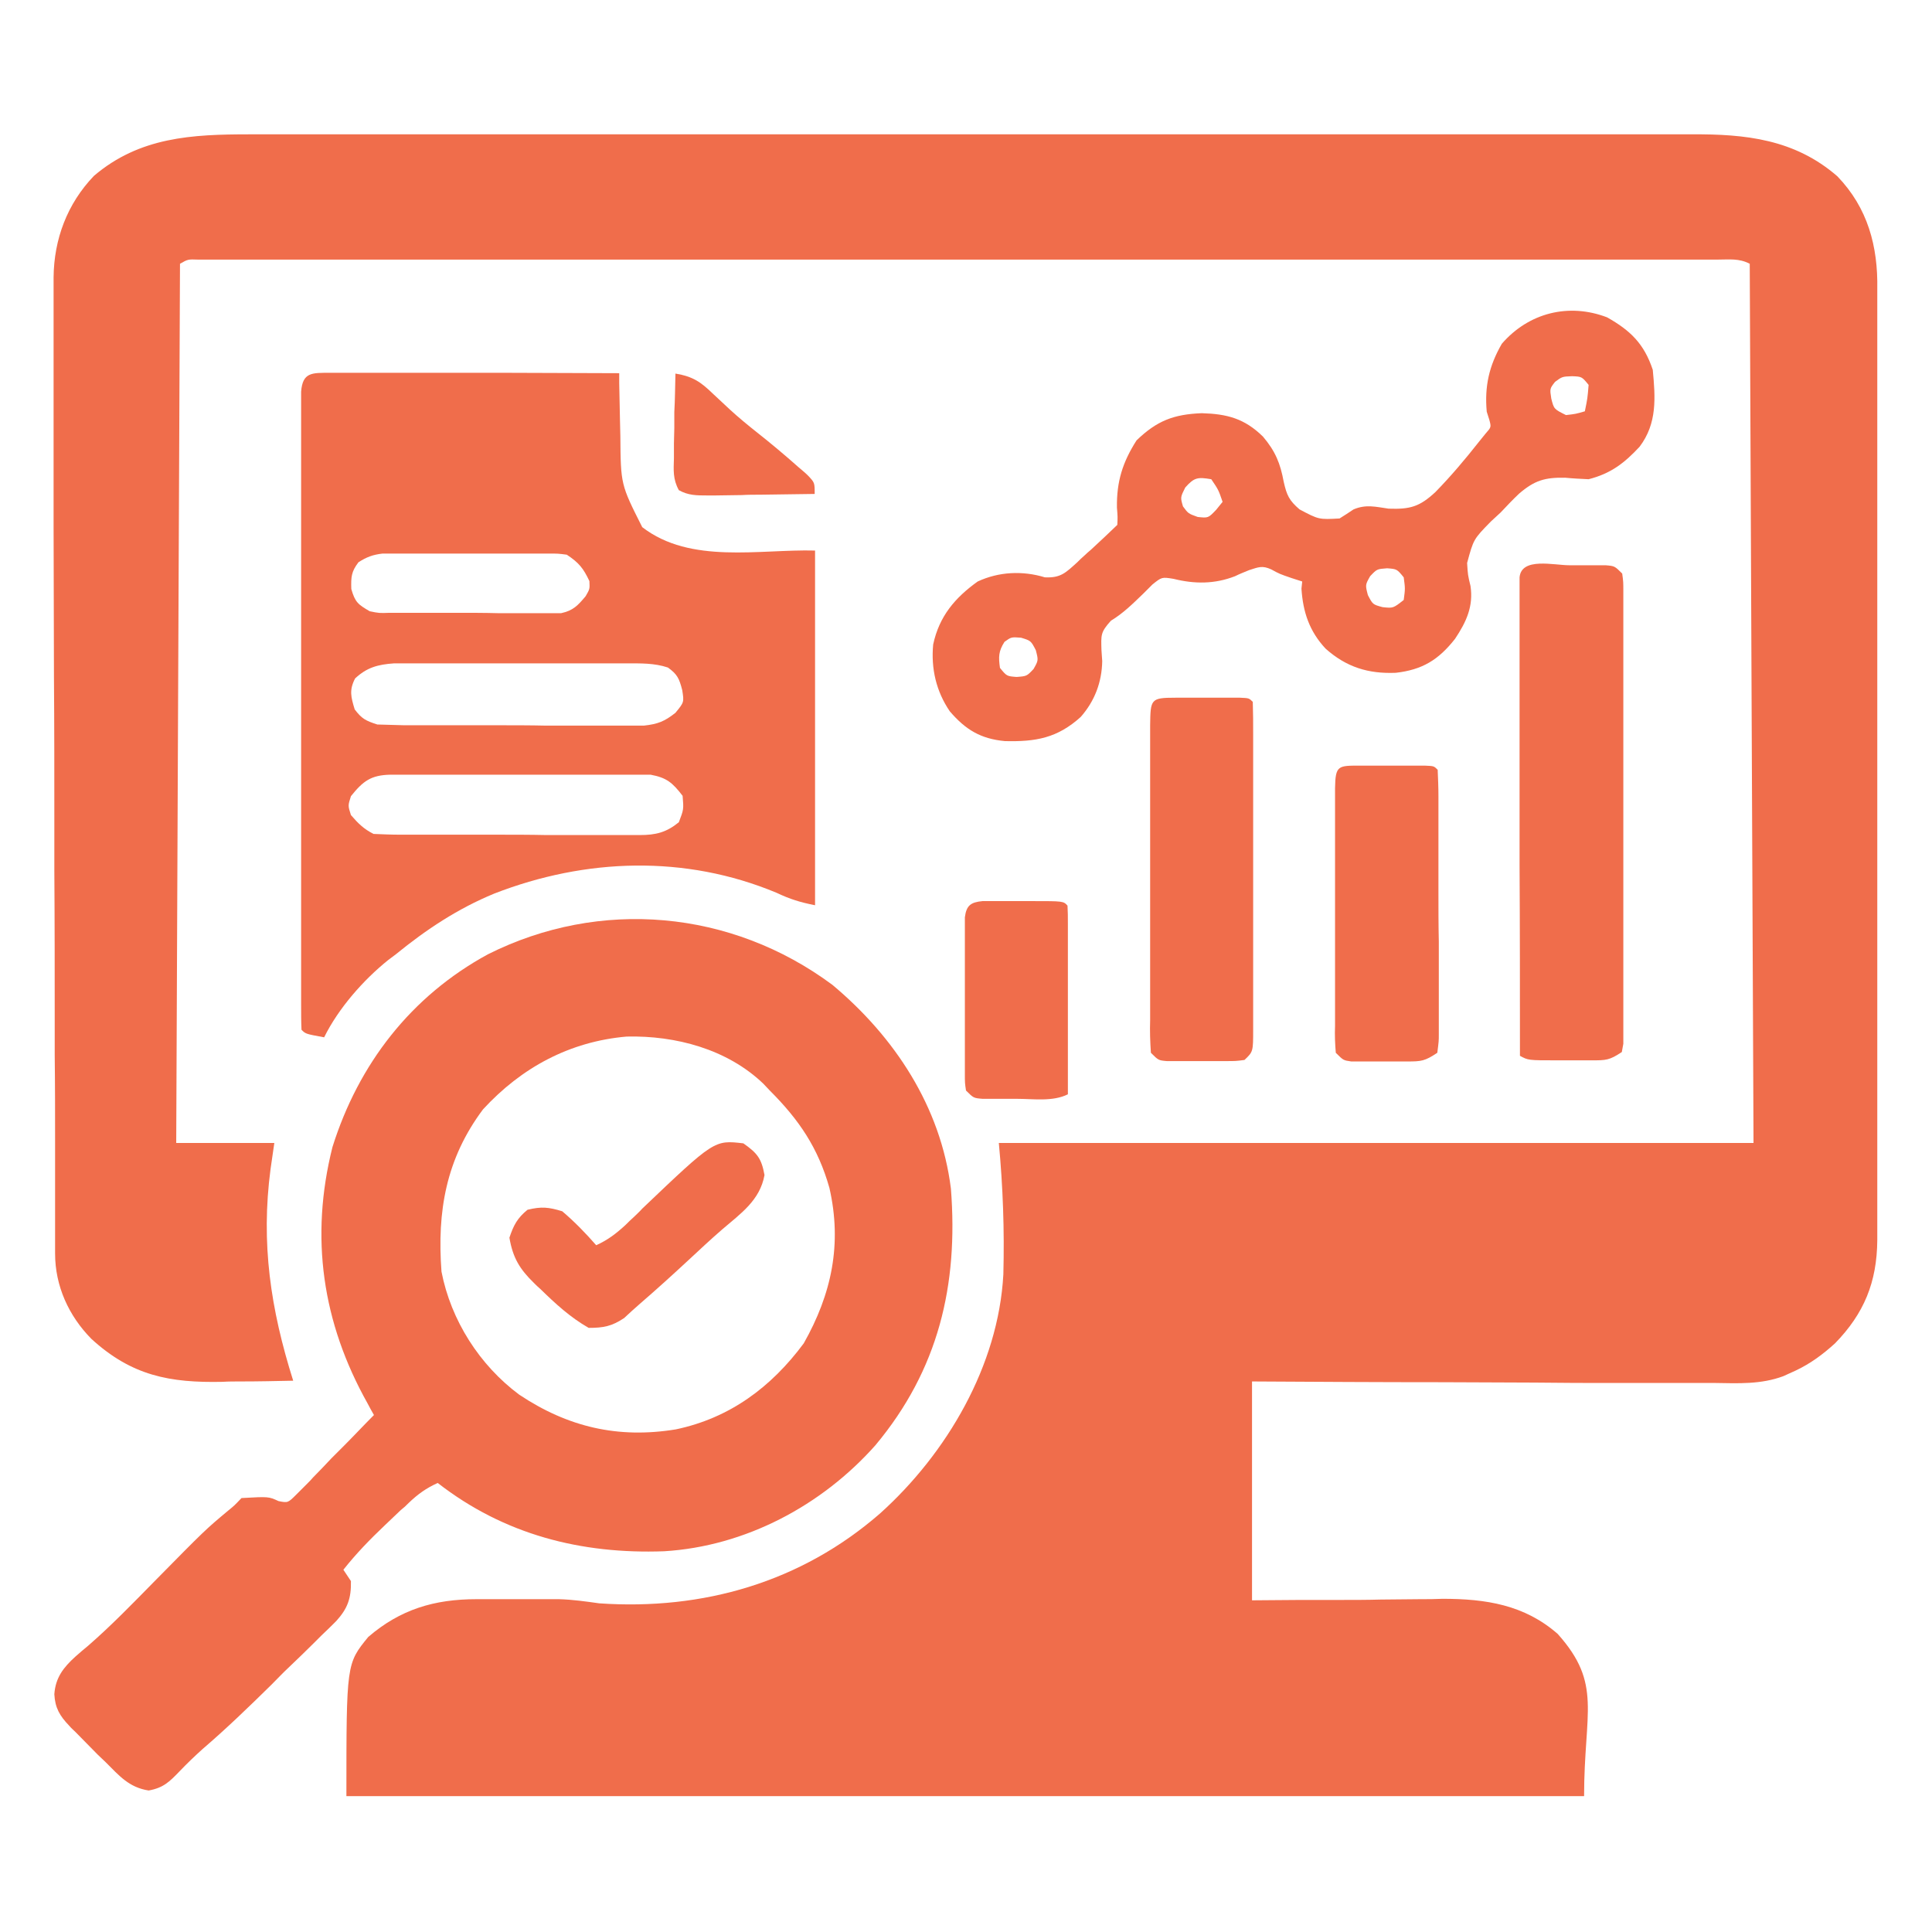
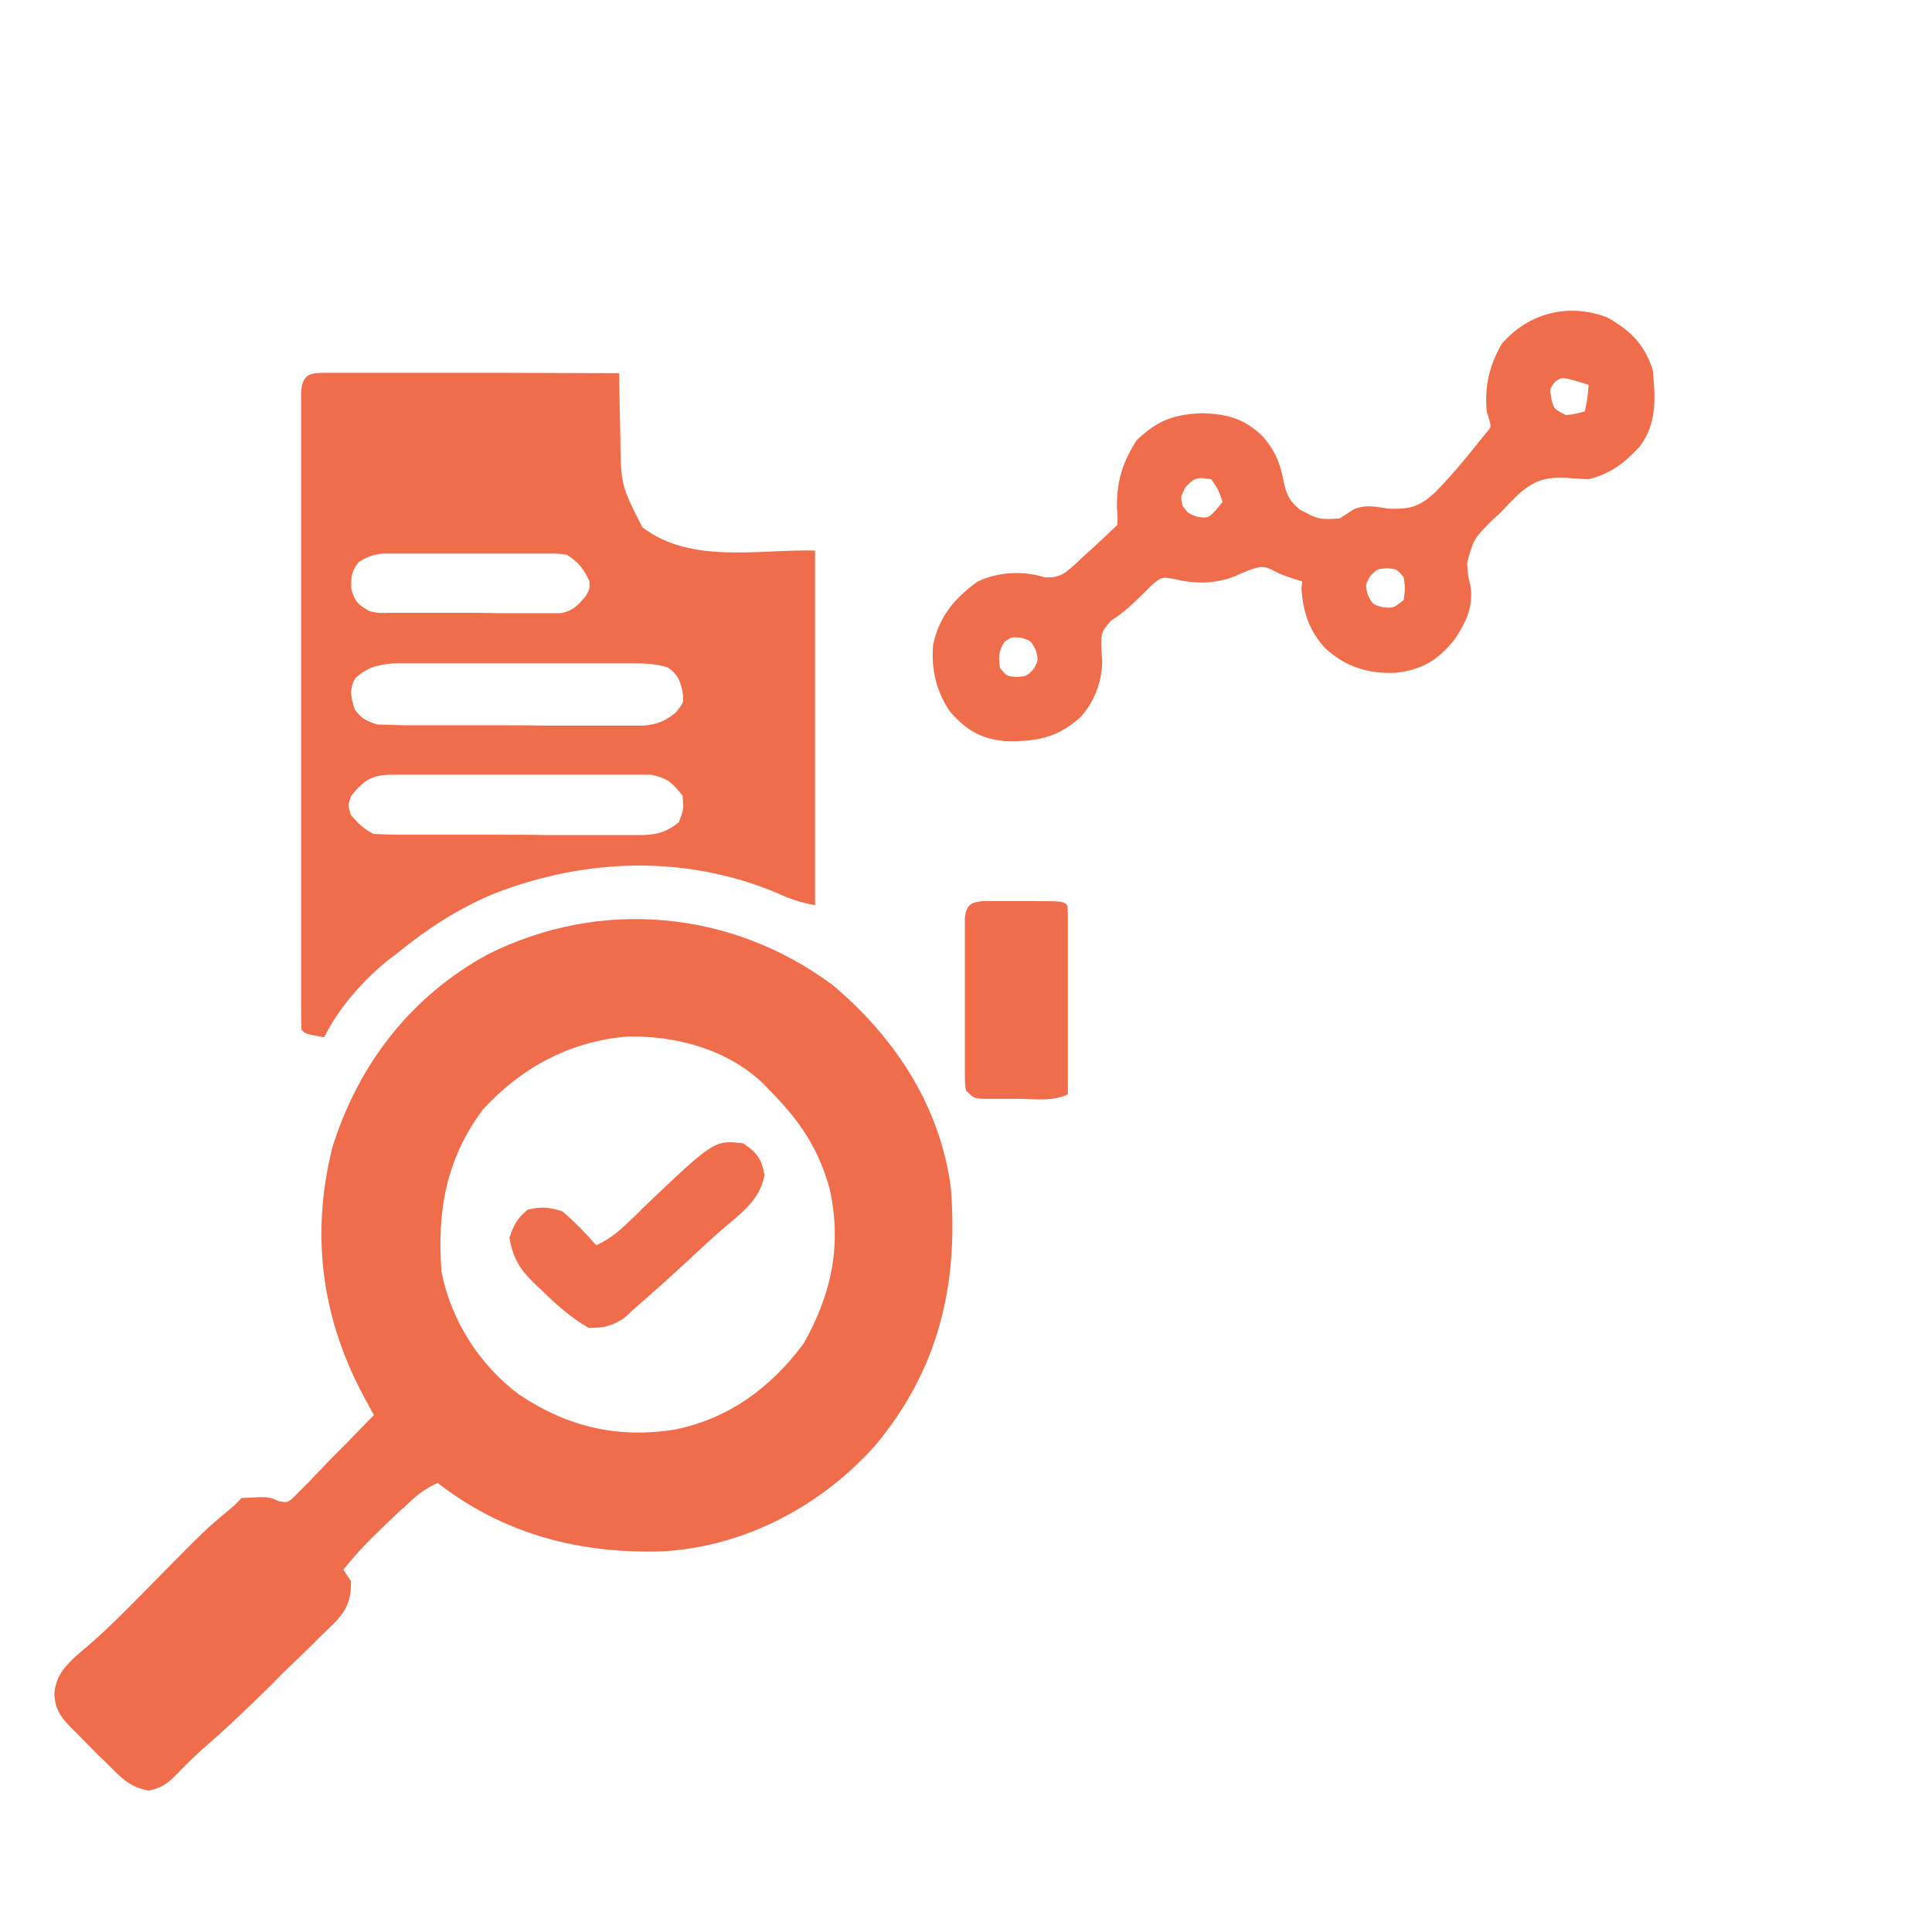
<svg xmlns="http://www.w3.org/2000/svg" version="1.1" id="Layer_1" x="0px" y="0px" viewBox="0 0 512 512" style="enable-background:new 0 0 512 512;" xml:space="preserve">
  <style type="text/css">
	.st0{fill:#F06D4B;}
</style>
-   <path class="st0" d="M66.1,35.6c1.7,0,3.4,0,5.1,0c4.7,0,9.3,0,14,0c5,0,10.1,0,15.1,0c9.9,0,19.8,0,29.6,0c8,0,16.1,0,24.1,0  c1.1,0,2.3,0,3.5,0c2.3,0,4.6,0,7,0c21.8,0,43.6,0,65.3,0c18.7,0,37.4,0,56,0c21.7,0,43.4,0,65.1,0c2.3,0,4.6,0,6.9,0  c1.7,0,1.7,0,3.5,0c8,0,16,0,24,0c9.8,0,19.5,0,29.3,0c5,0,10,0,15,0c4.6,0,9.1,0,13.7,0c1.6,0,3.3,0,4.9,0  c14.4-0.1,27.4,1.3,38.7,11.1c8.1,8.4,10.8,18.6,10.6,29.9c0,1.1,0,2.2,0,3.4c0,3.7,0,7.4,0,11.1c0,2.7,0,5.3,0,8  c0,6.5,0,12.9,0,19.4c0,5.3,0,10.5,0,15.8c0,0.8,0,1.5,0,2.3c0,1.5,0,3,0,4.6c0,13.5,0,26.9,0,40.4c0,13,0,26.1,0,39.1  c0,14.2,0,28.4,0,42.7c0,1.5,0,3,0,4.6c0,0.7,0,1.5,0,2.3c0,5.2,0,10.5,0,15.7c0,6.4,0,12.8,0,19.2c0,3.3,0,6.5,0,9.8  c0,3.5,0,7.1,0,10.6c0,1,0,2,0,3.1c-0.1,11.1-3.5,19.4-11.2,27.3c-3.2,2.9-6.4,5.3-10.4,7.2c-1.1,0.5-2.2,1-3.3,1.5  c-5.9,2.2-11.9,1.9-18.1,1.8c-1.3,0-2.7,0-4,0c-3.6,0-7.2,0-10.9,0c-3.8,0-7.6,0-11.4,0c-7.2,0-14.3,0-21.5-0.1  c-8.2,0-16.3-0.1-24.5-0.1c-16.8,0-33.6-0.1-50.4-0.2c0,19.1,0,38.3,0,58c4.3,0,8.6-0.1,13-0.1c3.4,0,6.9,0,10.3,0  c3.6,0,7.2,0,10.8-0.1c3.5,0,7-0.1,10.5-0.1c2,0,3.9,0,5.9-0.1c11.5,0,21.7,1.6,30.5,9.3c11.9,13.3,7,20.6,7,43  c-108.2,0-216.5,0-328,0c0-35.1,0-35.1,5.8-42.2c8.5-7.3,17.5-10,28.7-10c0.7,0,1.4,0,2.1,0c1.5,0,3,0,4.5,0c2.3,0,4.5,0,6.8,0  c1.5,0,2.9,0,4.4,0c1.3,0,2.6,0,4,0c3.7,0.1,7.1,0.6,10.7,1.1c27.5,1.9,53.5-5.6,74.4-23.8c17.7-15.9,31.4-39.2,32.7-63.4  c0.3-11.7-0.1-23.1-1.2-34.8c66,0,132,0,200,0c-0.3-76.9-0.7-153.8-1-233c-2.9-1.5-5.4-1.1-8.7-1.1c-1,0-1,0-2.1,0  c-2.4,0-4.7,0-7.1,0c-1.7,0-3.4,0-5.1,0c-4.7,0-9.4,0-14.1,0c-5,0-10.1,0-15.1,0c-9.9,0-19.8,0-29.7,0c-8,0-16.1,0-24.1,0  c-1.1,0-2.3,0-3.5,0c-2.3,0-4.6,0-7,0c-21.8,0-43.6,0-65.4,0c-18.7,0-37.4,0-56.1,0c-21.7,0-43.4,0-65.1,0c-2.3,0-4.6,0-6.9,0  c-1.7,0-1.7,0-3.4,0c-8,0-16.1,0-24.1,0c-9.8,0-19.6,0-29.4,0c-5,0-10,0-15,0c-4.6,0-9.1,0-13.7,0c-1.7,0-3.3,0-5,0  c-2.2,0-4.5,0-6.7,0c-1.2,0-2.5,0-3.8,0c-2.8-0.1-2.8-0.1-4.9,1.1c-0.3,76.9-0.7,153.8-1,233c8.6,0,17.2,0,26,0  c-0.3,2.3-0.7,4.6-1,6.9c-2.6,19.7,0,37.1,6,56.1c-4.7,0.1-9.3,0.2-14,0.2c-1.6,0-3.2,0-4.7,0.1c-14,0.3-24.1-1.6-34.8-11.4  c-6-6.1-9.6-14-9.6-22.6c0-0.9,0-1.9,0-2.9s0-2.1,0-3.1c0-1.1,0-2.2,0-3.4c0-3.7,0-7.4,0-11.2c0-2.7,0-5.3,0-8c0-8,0-16-0.1-24  c0-2.3,0-4.5,0-6.8c0-14,0-28.1-0.1-42.1c0-3.3,0-6.5,0-9.8c0-0.8,0-1.6,0-2.4c0-13.1,0-26.2-0.1-39.2c0-13.4-0.1-26.9-0.1-40.3  c0-7.5,0-15.1,0-22.6c0-6.4,0-12.8,0-19.3c0-3.3,0-6.5,0-9.8c0-3.6,0-7.1,0-10.7c0-1.5,0-1.5,0-3.1c0.1-10.1,3.6-19.5,10.7-26.9  C37,36.3,50.9,35.6,66.1,35.6z" />
  <path class="st0" d="M220.6,261c16.5,13.8,28.7,32.3,31.4,54c2,25.6-3.3,48-20,68c-14.2,16-34.5,26.8-56,28.1  c-22,0.8-42.4-4.4-60-18.1c-3.1,1.4-5.3,3-7.7,5.3c-1,1-1,1-2.1,1.9c-0.7,0.7-1.4,1.3-2.1,2s-1.4,1.3-2.1,2c-4,3.8-7.6,7.5-11,11.8  c0.7,1,1.3,2,2,3c0.1,4.6-0.9,7.3-3.9,10.6c-1.3,1.3-2.6,2.6-3.9,3.8c-0.7,0.7-1.4,1.4-2.1,2.1c-2.2,2.2-4.4,4.3-6.7,6.5  c-1.5,1.4-2.9,2.9-4.4,4.4c-6,5.9-12,11.7-18.3,17.1c-2.1,1.9-4.1,3.8-6.1,5.9c-2.7,2.8-4.3,4.4-8.2,5.1c-5.2-0.8-7.8-3.9-11.4-7.5  c-0.7-0.7-1.4-1.3-2.1-2c-2-2-3.9-4-5.9-6c-0.5-0.5-1.1-1-1.6-1.6c-2.6-2.7-3.8-4.8-4-8.4c0.3-4.4,2.4-7.1,5.6-10  c1.1-1,2.2-1.9,3.4-2.9c6.2-5.4,11.9-11.3,17.6-17.1c13.4-13.6,13.4-13.6,19.5-18.7c1.6-1.3,1.6-1.3,3.5-3.3  c7.2-0.4,7.2-0.4,9.8,0.8c2.5,0.5,2.5,0.5,4.8-1.8c1-1,1.9-1.9,2.9-2.9c0.5-0.5,1-1,1.5-1.6c1.6-1.6,3.2-3.3,4.8-5  c1.1-1.1,2.2-2.2,3.3-3.3c2.7-2.7,5.3-5.5,8-8.2c-0.6-1-1.1-2-1.7-3.1c-12-21.4-15.3-44-9.3-67.9c6.9-22,20.8-40,41.2-51.1  C159,238,193.8,241.1,220.6,261z M128,294c-9.8,13.1-12.2,27-11,43c2.5,12.9,10.1,24.8,20.6,32.6c12.9,8.6,26.2,11.7,41.5,9.2  c14.3-3,25.3-11.2,33.9-22.8c7.4-13.1,10.2-26.3,6.8-41.2c-3-10.6-8-18-15.8-25.8c-0.6-0.6-1.1-1.2-1.7-1.8  c-9.6-9.2-23.3-12.8-36.2-12.5C151,276,138.2,282.9,128,294z" />
  <path class="st0" d="M87.5,98.8c0.8,0,1.5,0,2.3,0s1.6,0,2.4,0c2.7,0,5.3,0,8,0c1.8,0,3.7,0,5.5,0c4.8,0,9.7,0,14.5,0  c4.9,0,9.9,0,14.8,0c9.7,0,19.4,0.1,29.1,0.1c0,0.9,0,1.7,0,2.6c0.1,3.3,0.1,6.5,0.2,9.8c0,1.4,0.1,2.8,0.1,4.2  c0.1,12.9,0.1,12.9,5.8,24.2c12.8,9.9,31.1,5.8,45.8,6.2c0,31,0,62,0,94c-4-0.8-6.6-1.6-10.2-3.3c-24.2-10.1-50.6-9.2-74.8,0.2  c-9.7,4-18,9.5-26.1,16.1c-0.7,0.5-1.3,1-2,1.5c-6.6,5.3-13.2,12.8-17,20.5c-4.9-0.9-4.9-0.9-6-2c-0.1-2.2-0.1-4.4-0.1-6.6  c0-0.7,0-1.4,0-2.1c0-2.4,0-4.7,0-7.1c0-1.7,0-3.4,0-5.1c0-4.6,0-9.2,0-13.8c0-3.8,0-7.7,0-11.5c0-9.1,0-18.1,0-27.2  c0-9.4,0-18.7,0-28.1c0-8,0-16,0-24.1c0-4.8,0-9.6,0-14.4c0-4.5,0-9,0-13.5c0-1.7,0-3.3,0-5c0-2.3,0-4.5,0-6.8c0-1.9,0-1.9,0-3.8  C80.2,98.6,82.7,98.8,87.5,98.8z M95,149c-1.9,2.5-2,3.9-1.9,7.1c1,3.5,1.8,4.1,4.9,5.9c2.5,0.5,2.5,0.5,5.3,0.4c1,0,2.1,0,3.2,0  s2.3,0,3.4,0c1.2,0,2.3,0,3.5,0c2.5,0,4.9,0,7.4,0c3.8,0,7.5,0,11.3,0.1c2.4,0,4.8,0,7.2,0c1.1,0,2.3,0,3.4,0c1.6,0,1.6,0,3.2,0  c0.9,0,1.8,0,2.8,0c3.2-0.7,4.4-2,6.5-4.5c1.1-1.9,1.1-1.9,1-4c-1.6-3.4-2.8-4.9-6-7c-2.3-0.3-2.3-0.3-5-0.3c-1,0-2,0-3.1,0  s-2.2,0-3.3,0s-2.2,0-3.4,0c-2.4,0-4.7,0-7.1,0c-3.6,0-7.2,0-10.9,0c-2.3,0-4.6,0-6.9,0c-1.1,0-2.2,0-3.3,0c-1,0-2,0-3.1,0  c-0.9,0-1.8,0-2.7,0C98.8,147,97.2,147.6,95,149z M94.1,179.8c-1.6,3.1-1.1,4.9-0.1,8.2c1.9,2.5,2.9,3,6,4c2.3,0.1,4.7,0.1,7.1,0.2  c1.1,0,1.1,0,2.2,0c2.4,0,4.7,0,7.1,0c1.6,0,3.3,0,4.9,0c3.4,0,6.9,0,10.3,0c4.4,0,8.8,0,13.2,0.1c3.4,0,6.8,0,10.2,0  c1.6,0,3.3,0,4.9,0c2.3,0,4.6,0,6.8,0c1.9,0,1.9,0,3.9,0c3.7-0.4,5.5-1.1,8.4-3.4c2.3-2.8,2.3-2.8,1.8-6c-0.8-3.1-1.3-4.2-3.8-6  c-3.6-1.2-7.2-1.1-11-1.1c-0.7,0-1.4,0-2.1,0c-2.3,0-4.6,0-6.9,0c-1.6,0-3.2,0-4.8,0c-3.3,0-6.7,0-10,0c-4.3,0-8.6,0-12.8,0  c-3.3,0-6.6,0-9.9,0c-1.6,0-3.2,0-4.7,0c-2.2,0-4.4,0-6.6,0c-1.3,0-2.5,0-3.8,0C100.1,176.1,97.2,176.9,94.1,179.8z M93,211  c-0.8,2.5-0.8,2.5,0,5c1.9,2.2,3.4,3.7,6,5c2.4,0.1,4.7,0.2,7.1,0.2c1.1,0,1.1,0,2.2,0c2.4,0,4.9,0,7.3,0c1.7,0,3.4,0,5.1,0  c3.5,0,7.1,0,10.6,0c4.5,0,9.1,0,13.6,0.1c3.5,0,7,0,10.5,0c1.7,0,3.3,0,5,0c2.3,0,4.7,0,7,0c1,0,1,0,2.1,0c4.3,0,7.1-0.7,10.4-3.4  c1.3-3.4,1.3-3.4,1-7c-2.7-3.5-4.2-4.8-8.5-5.6c-1.4,0-2.7,0-4.1,0c-0.8,0-1.5,0-2.3,0c-2.5,0-5,0-7.4,0c-1.7,0-3.5,0-5.2,0  c-3.6,0-7.2,0-10.9,0c-4.6,0-9.3,0-13.9,0c-3.6,0-7.1,0-10.7,0c-1.7,0-3.4,0-5.1,0c-2.4,0-4.8,0-7.2,0c-0.7,0-1.4,0-2.1,0  C98.3,205.4,96.2,207,93,211z" />
-   <path class="st0" d="M425.9,84.1c6.2,3.5,9.8,7,12.1,13.9c0.7,7.4,1.2,14.2-3.5,20.4c-4,4.3-7.6,7.1-13.5,8.6  c-2.1-0.1-4.2-0.2-6.2-0.4c-5.4-0.1-8.1,0.7-12.2,4.2c-1.7,1.6-3.3,3.3-4.9,5c-0.9,0.8-1.7,1.6-2.6,2.4c-4.6,4.7-4.6,4.7-6.3,11  c0.2,3.2,0.2,3.2,0.9,6.1c0.8,5.4-1.1,9.5-4.1,14c-4.4,5.6-8.7,8.2-15.7,9c-7.3,0.3-13.1-1.5-18.6-6.4c-4.3-4.6-6-9.7-6.4-15.9  c0.1-1,0.1-1,0.2-1.9c-0.9-0.3-1.8-0.6-2.8-0.9c-3.2-1.1-3.2-1.1-5.4-2.3c-2.4-1.1-3.4-0.6-5.9,0.2c-1.2,0.5-2.5,1-3.7,1.6  c-5.4,2.1-10.7,2.1-16.3,0.7c-3.1-0.5-3.1-0.5-5.6,1.5c-0.8,0.8-1.6,1.6-2.4,2.4c-2.8,2.7-5.3,5.2-8.6,7.2c-2.8,3.1-2.6,3.8-2.5,7.8  c0.1,1,0.1,1.9,0.2,2.9c-0.1,5.6-2,10.6-5.7,14.8c-6.2,5.6-11.9,6.6-20.1,6.4c-6.4-0.6-10.4-3-14.6-7.9c-3.6-5.3-5-11.3-4.4-17.7  c1.6-7.5,5.8-12.4,11.8-16.7c5.6-2.6,11.9-2.9,17.8-1.1c4.2,0.2,5.5-1.2,8.6-4c0.9-0.9,0.9-0.9,1.8-1.7c0.6-0.6,1.2-1.1,1.9-1.7  c2.3-2.1,4.6-4.3,6.9-6.5c0.1-2.1,0.1-2.1-0.1-4.6c-0.1-6.9,1.5-12,5.2-17.8c5.4-5.2,9.8-6.9,17.3-7.2c6.7,0.2,11.3,1.4,16.2,6.2  c3.3,3.9,4.6,7.1,5.5,12c0.8,3.5,1.4,4.9,4.2,7.3c5.1,2.7,5.1,2.7,10.6,2.4c1.3-0.8,2.5-1.6,3.7-2.4c3.3-1.4,5.8-0.7,9.3-0.2  c5.7,0.2,8.2-0.5,12.4-4.4c4.1-4.2,7.9-8.7,11.6-13.4c0.6-0.7,1.1-1.4,1.7-2.1c1.5-1.7,1.5-1.7,1-3.6c-0.2-0.7-0.5-1.5-0.7-2.2  c-0.6-6.7,0.6-12.1,4-18C405.1,82.9,415.7,80.2,425.9,84.1z M412.1,101.2c-1.4,1.8-1.4,1.8-1,4.4c0.7,2.8,0.7,2.8,3.9,4.4  c2.6-0.3,2.6-0.3,5-1c0.7-3.4,0.7-3.4,1-7c-1.8-2.2-1.8-2.2-4.4-2.3C414,99.8,414,99.8,412.1,101.2z M314.1,129.2  c-1.3,2.6-1.3,2.6-0.6,5c1.4,1.9,1.4,1.9,3.9,2.8c2.8,0.3,2.8,0.3,4.9-1.9c0.6-0.7,1.1-1.4,1.7-2.1c-1.1-3.2-1.1-3.2-3-6  C317.4,126.4,316.5,126.5,314.1,129.2z M363.1,152.7c-1.3,2.3-1.3,2.3-0.6,5c1.3,2.5,1.3,2.5,3.9,3.2c2.8,0.3,2.8,0.3,5.6-1.9  c0.4-3,0.4-3,0-6c-1.8-2.2-1.8-2.2-4.4-2.4C364.9,150.8,364.9,150.8,363.1,152.7z M266.2,170.1c-1.6,2.5-1.6,4-1.2,6.9  c1.8,2.2,1.8,2.2,4.4,2.4c2.7-0.2,2.7-0.2,4.5-2.1c1.3-2.3,1.3-2.3,0.6-5c-1.3-2.5-1.3-2.5-3.9-3.3C268,168.8,268,168.8,266.2,170.1  z" />
-   <path class="st0" d="M415.9,149.8c1.1,0,2.2,0,3.4,0c1.6,0,1.6,0,3.2,0c1.5,0,1.5,0,3,0c2.4,0.2,2.4,0.2,4.4,2.2  c0.3,2.2,0.3,2.2,0.3,5c0,1.1,0,2.1,0,3.2c0,1.2,0,2.4,0,3.6c0,1.9,0,1.9,0,3.7c0,3.4,0,6.8,0,10.2c0,2.8,0,5.7,0,8.5  c0,6.7,0,13.4,0,20c0,6.9,0,13.8,0,20.7c0,5.9,0,11.8,0,17.7c0,3.5,0,7.1,0,10.6c0,3.9,0,7.9,0,11.8c0,1.8,0,1.8,0,3.6  c0,1.1,0,2.1,0,3.2c0,0.9,0,1.9,0,2.8c-0.2,1.1-0.2,1.1-0.4,2.2c-3.3,2.2-4.2,2.2-8,2.2c-1,0-1.9,0-3,0c-1,0-2,0-3.1,0  c-1,0-2,0-3.1,0c-7.6,0-7.6,0-9.8-1.2c0-16.8,0-33.6-0.1-50.4c0-7.8,0-15.6,0-23.4c0-6.8,0-13.6,0-20.4c0-3.6,0-7.2,0-10.8  c0-4,0-8,0-12c0-1.2,0-2.4,0-3.6c0-1.1,0-2.2,0-3.3c0-1,0-1.9,0-2.9C403.2,147.6,411.8,149.8,415.9,149.8z" />
-   <path class="st0" d="M311.5,184.9c1.1,0,2.2,0,3.4,0c1.2,0,2.4,0,3.6,0c1.8,0,1.8,0,3.6,0c1.7,0,1.7,0,3.4,0c1,0,2.1,0,3.1,0  c2.4,0.1,2.4,0.1,3.4,1.1c0.1,2.9,0.1,5.7,0.1,8.6c0,0.9,0,1.8,0,2.7c0,3,0,6,0,9c0,2.1,0,4.2,0,6.2c0,4.4,0,8.7,0,13.1  c0,5.6,0,11.2,0,16.8c0,4.3,0,8.6,0,12.9c0,2.1,0,4.1,0,6.2c0,2.9,0,5.8,0,8.7c0,0.9,0,1.7,0,2.6c0,5.9,0,5.9-2.3,8.1  c-2.3,0.3-2.3,0.3-5.2,0.3c-1.5,0-1.5,0-3.1,0c-1.1,0-2.1,0-3.2,0c-1.6,0-1.6,0-3.2,0c-1,0-2,0-3.1,0c-0.9,0-1.9,0-2.8,0  C307,281,307,281,305,279c-0.2-2.9-0.3-5.8-0.2-8.7c0-0.9,0-1.8,0-2.7c0-3,0-6,0-9c0-2.1,0-4.2,0-6.2c0-4.4,0-8.7,0-13.1  c0-5.6,0-11.2,0-16.8c0-4.3,0-8.6,0-12.9c0-2.1,0-4.1,0-6.2c0-2.9,0-5.8,0-8.6c0-0.9,0-1.7,0-2.6  C304.9,185.3,304.9,184.9,311.5,184.9z" />
-   <path class="st0" d="M360.5,202.9c1.1,0,2.2,0,3.4,0c1.2,0,2.4,0,3.6,0c1.8,0,1.8,0,3.6,0c1.7,0,1.7,0,3.4,0c1,0,2.1,0,3.1,0  c2.4,0.1,2.4,0.1,3.4,1.1c0.1,2.3,0.2,4.6,0.2,7c0,0.7,0,1.5,0,2.2c0,2.4,0,4.8,0,7.3c0,1.7,0,3.4,0,5c0,3.5,0,7,0,10.5  c0,4.5,0,9,0.1,13.5c0,3.5,0,6.9,0,10.4c0,1.7,0,3.3,0,5c0,2.3,0,4.6,0,7c0,0.7,0,1.4,0,2.1c0,1.9,0,1.9-0.4,5  c-3.3,2.2-4.2,2.3-8,2.3c-1,0-1.9,0-3,0c-1,0-2,0-3.1,0c-1,0-2,0-3.1,0c-1,0-1.9,0-2.9,0c-0.9,0-1.8,0-2.7,0  C356,281,356,281,354,279c-0.2-2.4-0.3-4.7-0.2-7.1c0-0.7,0-1.5,0-2.2c0-2.4,0-4.8,0-7.3c0-1.7,0-3.4,0-5c0-3.5,0-7,0-10.5  c0-4.5,0-9,0-13.5c0-3.5,0-6.9,0-10.4c0-1.7,0-3.3,0-5c0-2.3,0-4.6,0-7c0-0.7,0-1.4,0-2.1C353.9,202.8,354.6,202.9,360.5,202.9z" />
+   <path class="st0" d="M425.9,84.1c6.2,3.5,9.8,7,12.1,13.9c0.7,7.4,1.2,14.2-3.5,20.4c-4,4.3-7.6,7.1-13.5,8.6  c-2.1-0.1-4.2-0.2-6.2-0.4c-5.4-0.1-8.1,0.7-12.2,4.2c-1.7,1.6-3.3,3.3-4.9,5c-0.9,0.8-1.7,1.6-2.6,2.4c-4.6,4.7-4.6,4.7-6.3,11  c0.2,3.2,0.2,3.2,0.9,6.1c0.8,5.4-1.1,9.5-4.1,14c-4.4,5.6-8.7,8.2-15.7,9c-7.3,0.3-13.1-1.5-18.6-6.4c-4.3-4.6-6-9.7-6.4-15.9  c0.1-1,0.1-1,0.2-1.9c-0.9-0.3-1.8-0.6-2.8-0.9c-3.2-1.1-3.2-1.1-5.4-2.3c-2.4-1.1-3.4-0.6-5.9,0.2c-1.2,0.5-2.5,1-3.7,1.6  c-5.4,2.1-10.7,2.1-16.3,0.7c-3.1-0.5-3.1-0.5-5.6,1.5c-0.8,0.8-1.6,1.6-2.4,2.4c-2.8,2.7-5.3,5.2-8.6,7.2c-2.8,3.1-2.6,3.8-2.5,7.8  c0.1,1,0.1,1.9,0.2,2.9c-0.1,5.6-2,10.6-5.7,14.8c-6.2,5.6-11.9,6.6-20.1,6.4c-6.4-0.6-10.4-3-14.6-7.9c-3.6-5.3-5-11.3-4.4-17.7  c1.6-7.5,5.8-12.4,11.8-16.7c5.6-2.6,11.9-2.9,17.8-1.1c4.2,0.2,5.5-1.2,8.6-4c0.9-0.9,0.9-0.9,1.8-1.7c0.6-0.6,1.2-1.1,1.9-1.7  c2.3-2.1,4.6-4.3,6.9-6.5c0.1-2.1,0.1-2.1-0.1-4.6c-0.1-6.9,1.5-12,5.2-17.8c5.4-5.2,9.8-6.9,17.3-7.2c6.7,0.2,11.3,1.4,16.2,6.2  c3.3,3.9,4.6,7.1,5.5,12c0.8,3.5,1.4,4.9,4.2,7.3c5.1,2.7,5.1,2.7,10.6,2.4c1.3-0.8,2.5-1.6,3.7-2.4c3.3-1.4,5.8-0.7,9.3-0.2  c5.7,0.2,8.2-0.5,12.4-4.4c4.1-4.2,7.9-8.7,11.6-13.4c0.6-0.7,1.1-1.4,1.7-2.1c1.5-1.7,1.5-1.7,1-3.6c-0.2-0.7-0.5-1.5-0.7-2.2  c-0.6-6.7,0.6-12.1,4-18C405.1,82.9,415.7,80.2,425.9,84.1z M412.1,101.2c-1.4,1.8-1.4,1.8-1,4.4c0.7,2.8,0.7,2.8,3.9,4.4  c2.6-0.3,2.6-0.3,5-1c0.7-3.4,0.7-3.4,1-7C414,99.8,414,99.8,412.1,101.2z M314.1,129.2  c-1.3,2.6-1.3,2.6-0.6,5c1.4,1.9,1.4,1.9,3.9,2.8c2.8,0.3,2.8,0.3,4.9-1.9c0.6-0.7,1.1-1.4,1.7-2.1c-1.1-3.2-1.1-3.2-3-6  C317.4,126.4,316.5,126.5,314.1,129.2z M363.1,152.7c-1.3,2.3-1.3,2.3-0.6,5c1.3,2.5,1.3,2.5,3.9,3.2c2.8,0.3,2.8,0.3,5.6-1.9  c0.4-3,0.4-3,0-6c-1.8-2.2-1.8-2.2-4.4-2.4C364.9,150.8,364.9,150.8,363.1,152.7z M266.2,170.1c-1.6,2.5-1.6,4-1.2,6.9  c1.8,2.2,1.8,2.2,4.4,2.4c2.7-0.2,2.7-0.2,4.5-2.1c1.3-2.3,1.3-2.3,0.6-5c-1.3-2.5-1.3-2.5-3.9-3.3C268,168.8,268,168.8,266.2,170.1  z" />
  <path class="st0" d="M197,303c3.7,2.6,4.8,4,5.6,8.4c-1.2,6.7-6.3,10.2-11.2,14.4c-3,2.6-6,5.4-8.9,8.1c-4.2,3.9-8.5,7.8-12.9,11.6  c-1.4,1.2-2.8,2.5-4.2,3.8c-3.3,2.2-5.5,2.6-9.4,2.6c-4.9-2.8-8.8-6.4-12.8-10.3c-0.6-0.5-1.2-1.1-1.7-1.6c-3.8-3.7-5.6-6.7-6.5-12  c1.1-3.3,2.1-5.2,4.8-7.4c3.7-0.9,5.6-0.7,9.2,0.4c3.3,2.8,6.2,5.8,9,9c3.1-1.4,5.3-3.1,7.8-5.4c0.7-0.7,1.4-1.4,2.2-2.1  c0.7-0.7,1.5-1.4,2.2-2.2C189.3,302.1,189.3,302.1,197,303z" />
  <path class="st0" d="M260.4,238.8c1.5,0,1.5,0,3,0c1.1,0,2.1,0,3.2,0s2.2,0,3.4,0c1.7,0,1.7,0,3.4,0c8.4,0,8.4,0,9.5,1.2  c0.1,1.6,0.1,3.1,0.1,4.7c0,1,0,2,0,3c0,1.1,0,2.2,0,3.3s0,2.2,0,3.4c0,3.6,0,7.1,0,10.7c0,2.4,0,4.8,0,7.2c0,5.9,0,11.8,0,17.7  c-4,2-9.1,1.2-13.5,1.2c-1.6,0-1.6,0-3.2,0c-1,0-2,0-3.1,0c-1.4,0-1.4,0-2.8,0C258,291,258,291,256,289c-0.3-2-0.3-2-0.3-4.6  c0-1,0-1.9,0-2.9s0-2.1,0-3.1c0-1.1,0-2.1,0-3.2c0-2.2,0-4.5,0-6.7c0-3.4,0-6.9,0-10.3c0-2.2,0-4.3,0-6.5c0-1.6,0-1.6,0-3.1  c0-1,0-1.9,0-2.9c0-0.8,0-1.7,0-2.6C256.1,239.9,257.3,239.1,260.4,238.8z" />
-   <path class="st0" d="M179,99c4.7,0.8,6.7,2.2,10.1,5.5c1,0.9,1.9,1.8,2.9,2.7c0.5,0.5,1,0.9,1.5,1.4c2.3,2.1,4.6,4,7,5.9  c3.8,3,7.5,6.1,11.1,9.3c0.8,0.7,1.7,1.4,2.5,2.2c1.8,1.9,1.8,1.9,1.8,4.9c-4.8,0.1-9.6,0.1-14.4,0.2c-1.6,0-3.3,0-4.9,0.1  c-2.3,0-4.7,0.1-7,0.1c-1.1,0-1.1,0-2.2,0c-2.8,0-5,0-7.5-1.4c-1.6-2.9-1.4-5.3-1.3-8.5c0-1.9,0-1.9,0-3.9c0-1.4,0.1-2.7,0.1-4.1  s0-2.8,0-4.2C178.9,105.8,178.9,102.4,179,99z" />
</svg>